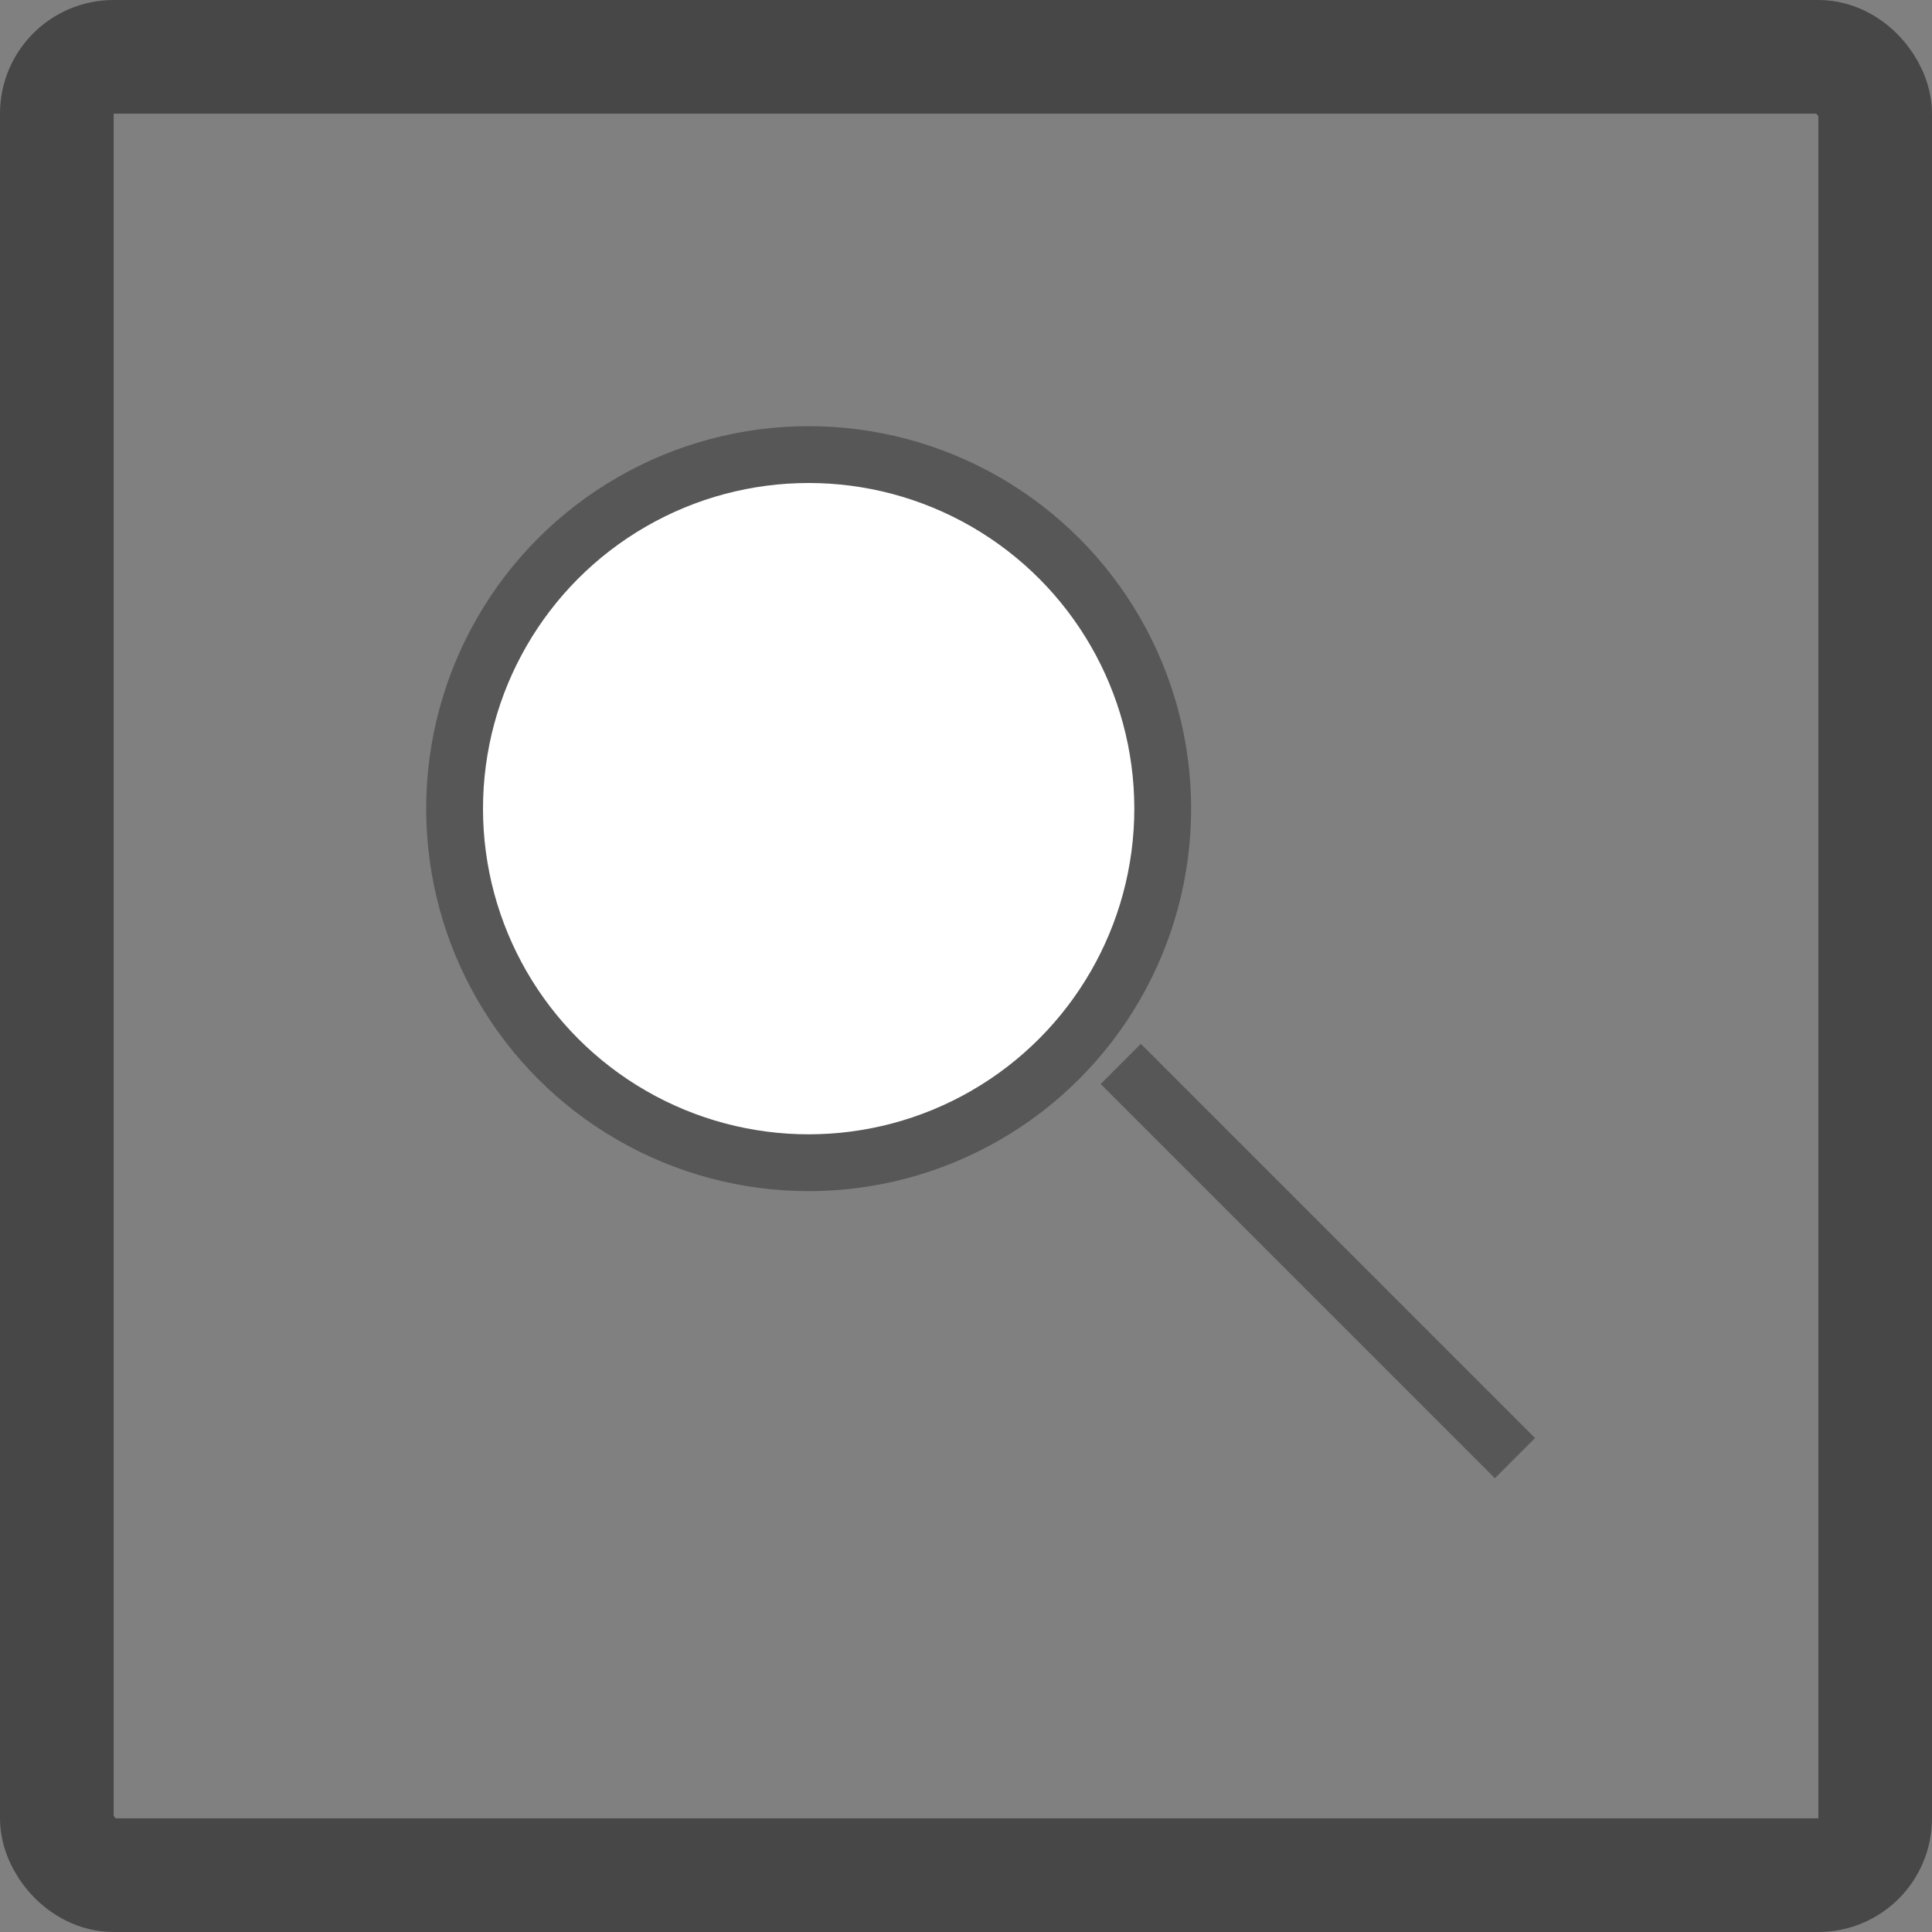
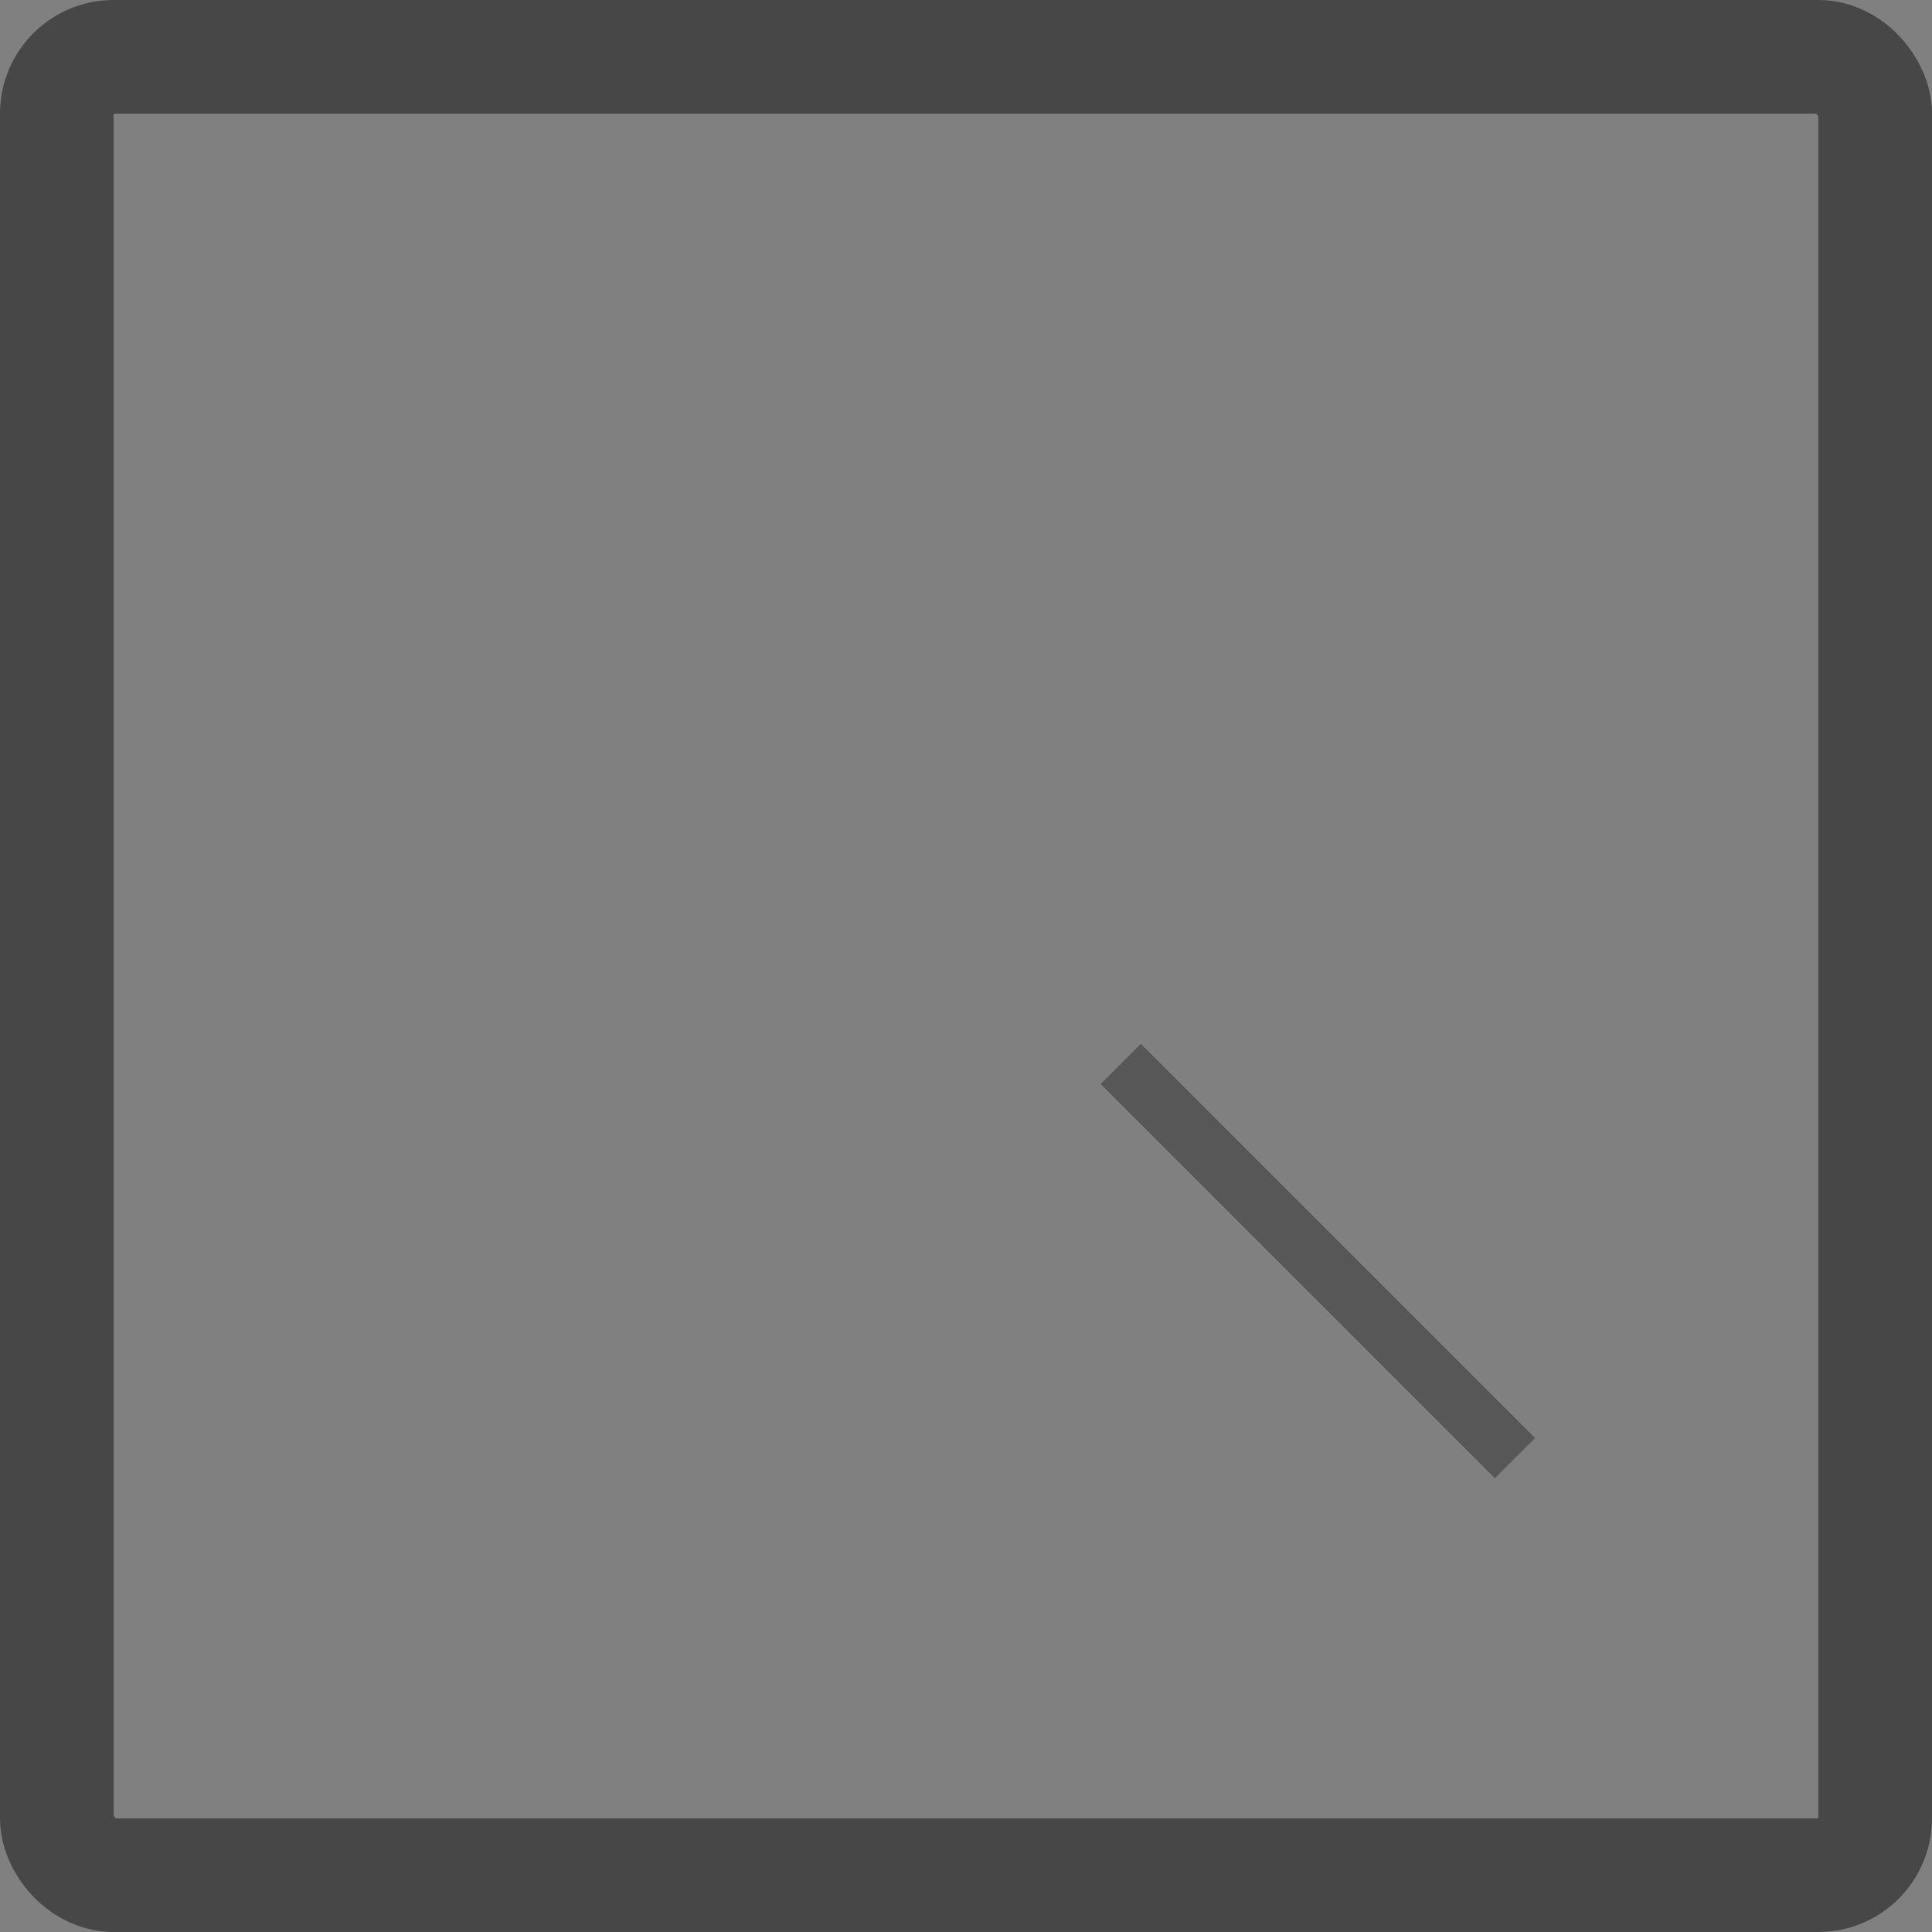
<svg xmlns="http://www.w3.org/2000/svg" width="800px" height="800px" viewBox="0 0 34 34">
  <rect x="0" y="0" width="34" height="34" fill="#808080" stroke="none" />
  <g fill="none" fill-rule="evenodd">
    <g transform="translate(1 1)">
      <rect stroke="#474747" stroke-width="2" width="32" height="32" rx="1" />
      <g transform="translate(7 7)" stroke="#575757">
-         <circle fill="#ffffff" cx="6.231" cy="6.231" r="6.231" />
        <path d="M12.077 11.077l6.23 6.23" stroke-linecap="square" />
      </g>
    </g>
  </g>
</svg>